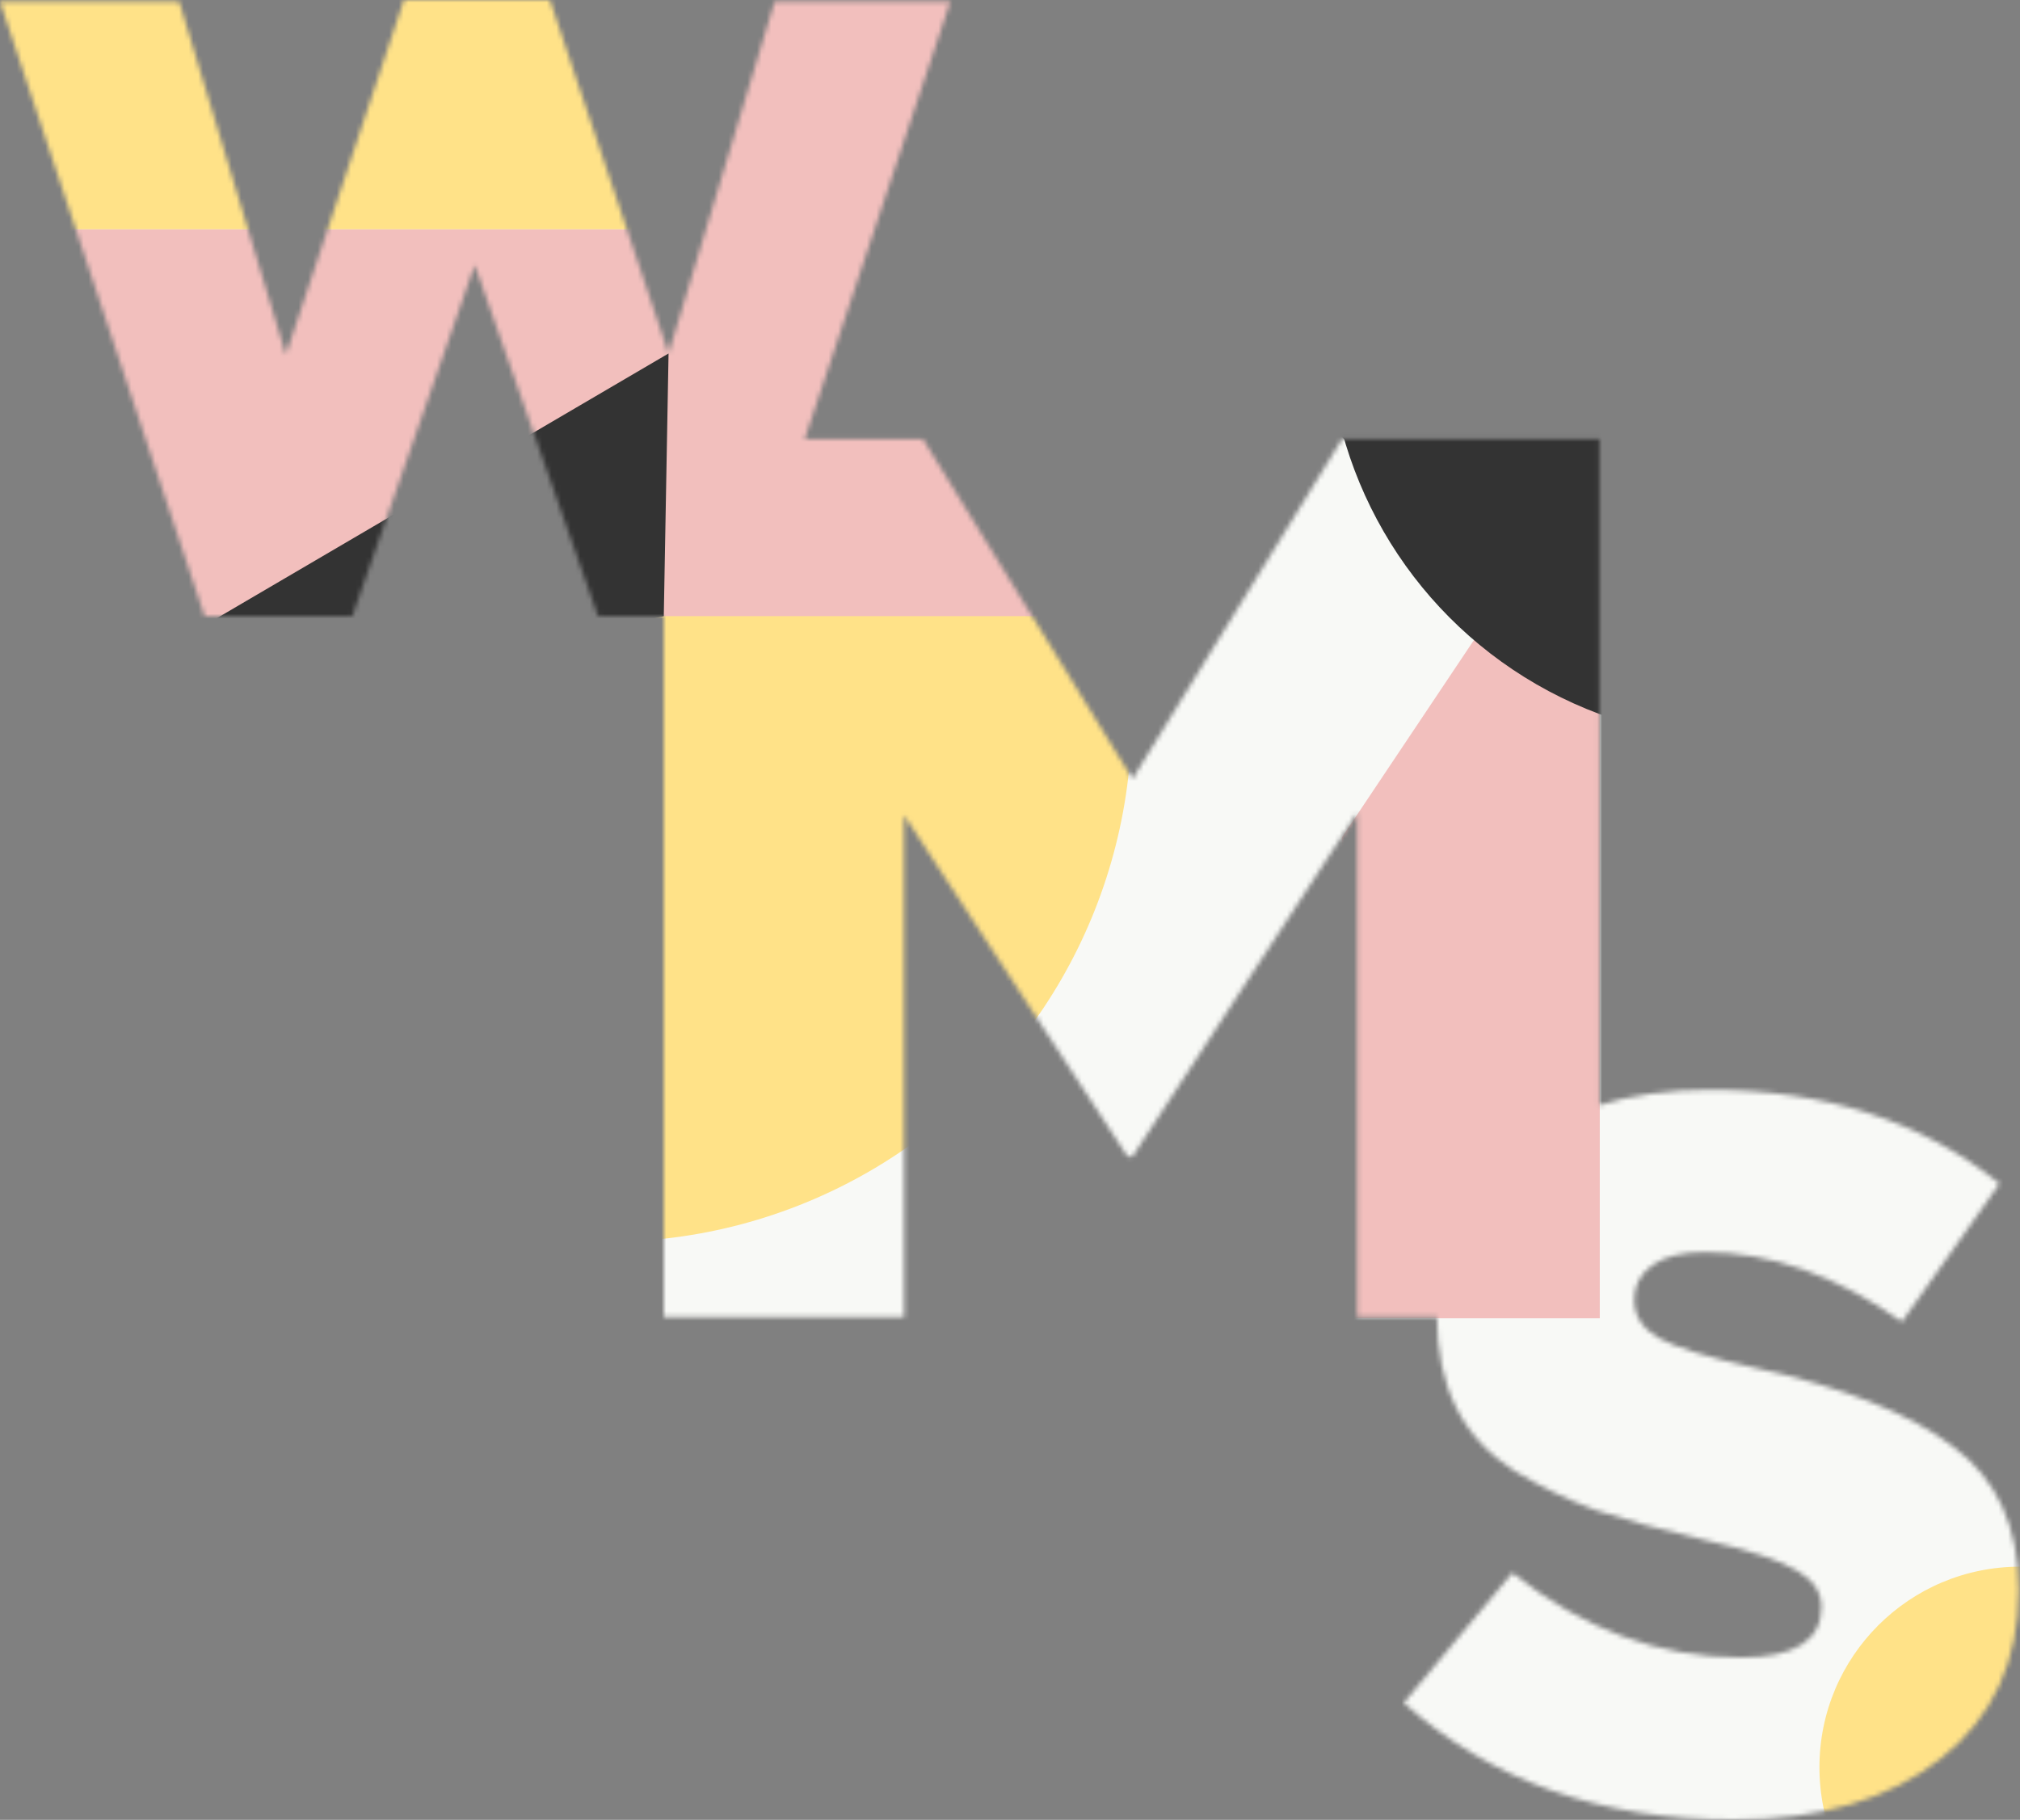
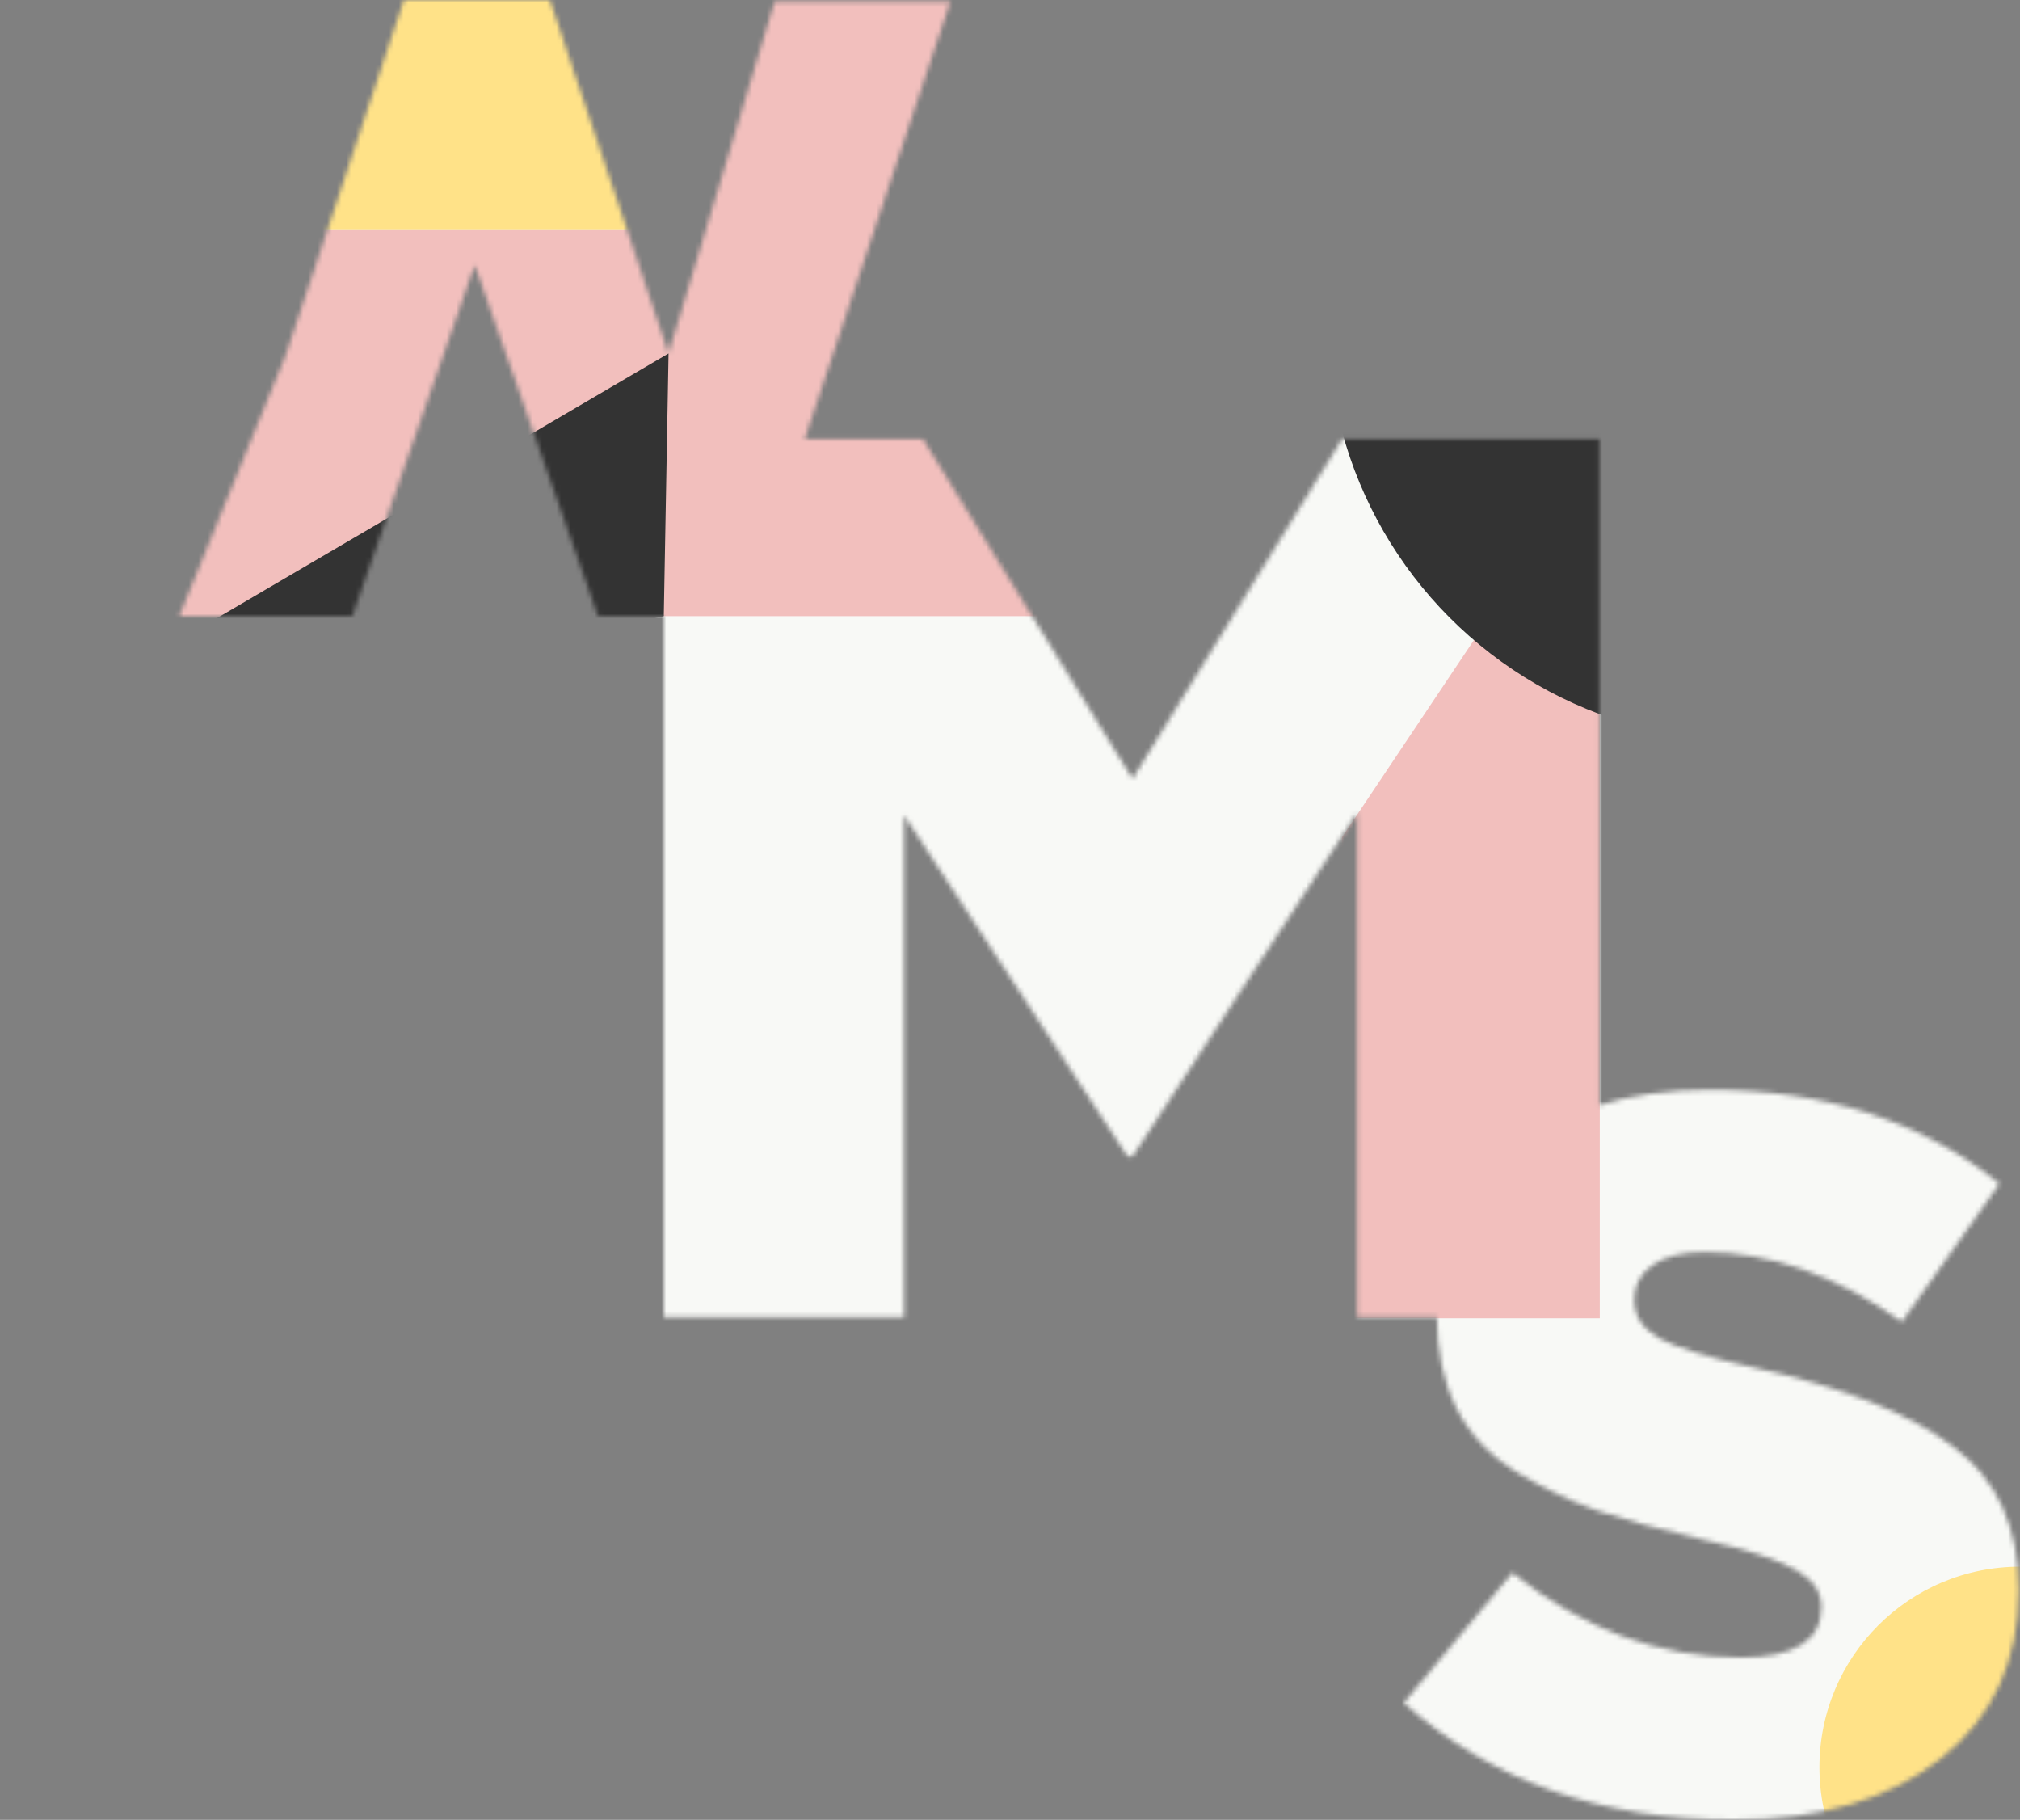
<svg xmlns="http://www.w3.org/2000/svg" width="423" height="381" viewBox="0 0 423 381" fill="none">
  <rect x="0" y="0" width="423" height="381" fill="#808080" stroke="none" />
  <mask id="mask0" mask-type="alpha" maskUnits="userSpaceOnUse" x="0" y="0" width="423" height="381">
-     <path d="M42.839 129L0 0.365H37.53L59.865 74.262L84.58 0H115.153L140 74L162.202 0.365H199L156.161 129H125.222L99.409 55.468L73.778 129H42.839Z" fill="white" />
+     <path d="M42.839 129H37.53L59.865 74.262L84.58 0H115.153L140 74L162.202 0.365H199L156.161 129H125.222L99.409 55.468L73.778 129H42.839Z" fill="white" />
    <path d="M139.002 275.731V91.91H193.258L237.157 163.075L281.057 91.91H334.946V275.731H284.211V170.165L237.157 242.118H236.106L189.315 170.69V275.731H139.002Z" fill="white" />
    <path d="M363.086 381C335.264 381 312.219 372.838 293.953 356.514L316.716 329.284C331.47 341.105 347.418 347.015 364.561 347.015C375.802 347.015 381.423 343.497 381.423 336.461C381.423 333.365 379.737 330.832 376.364 328.861C372.992 326.751 366.388 324.569 356.552 322.318C347.559 320.207 340.112 318.166 334.21 316.196C328.449 314.085 322.758 311.341 317.137 307.964C311.657 304.446 307.583 300.013 304.913 294.665C302.243 289.318 300.908 282.915 300.908 275.456C300.908 261.524 306.037 250.196 316.294 241.471C326.692 232.605 340.603 228.173 358.027 228.173C382.196 228.173 402.43 234.716 418.729 247.804L398.284 276.723C384.514 267.013 370.744 262.158 356.973 262.158C352.196 262.158 348.542 263.072 346.013 264.902C343.484 266.731 342.219 269.124 342.219 272.079C342.219 275.456 343.905 278.13 347.278 280.1C350.791 282.07 357.606 284.181 367.723 286.433C386.27 290.514 400.041 296.002 409.034 302.898C418.167 309.652 422.734 319.644 422.734 332.872C422.734 347.789 417.324 359.54 406.504 368.124C395.685 376.708 381.212 381 363.086 381Z" fill="white" />
  </mask>
  <g mask="url(#mask0)">
    <rect x="-17.046" y="-66.261" width="503.903" height="558.408" fill="#F8F9F6" />
    <rect x="281" y="81" width="54" height="195" fill="#F2BFBD" />
    <path d="M374 36.327L190.826 310.127L-24 333V-37H374V36.327Z" fill="#F8F9F6" />
-     <circle cx="127" cy="150" r="110" fill="#FFE288" />
    <path d="M229 129H135L-134 284V-86H264L229 129Z" fill="#F2BFBD" />
    <rect x="-113" y="-20" width="252" height="68" fill="#F2F2F2" />
    <circle cx="365.5" cy="67.5" r="87.5" fill="#333333" />
    <circle cx="423" cy="370" r="42" fill="#FFE288" />
-     <path d="M344 153L280 90.5L342.5 75L344 153Z" fill="#333333" />
    <path d="M139 129L12 158V149L140 74L139 129Z" fill="#333333" />
    <rect x="-79" y="-12" width="218" height="60" fill="#FFE288" />
  </g>
</svg>